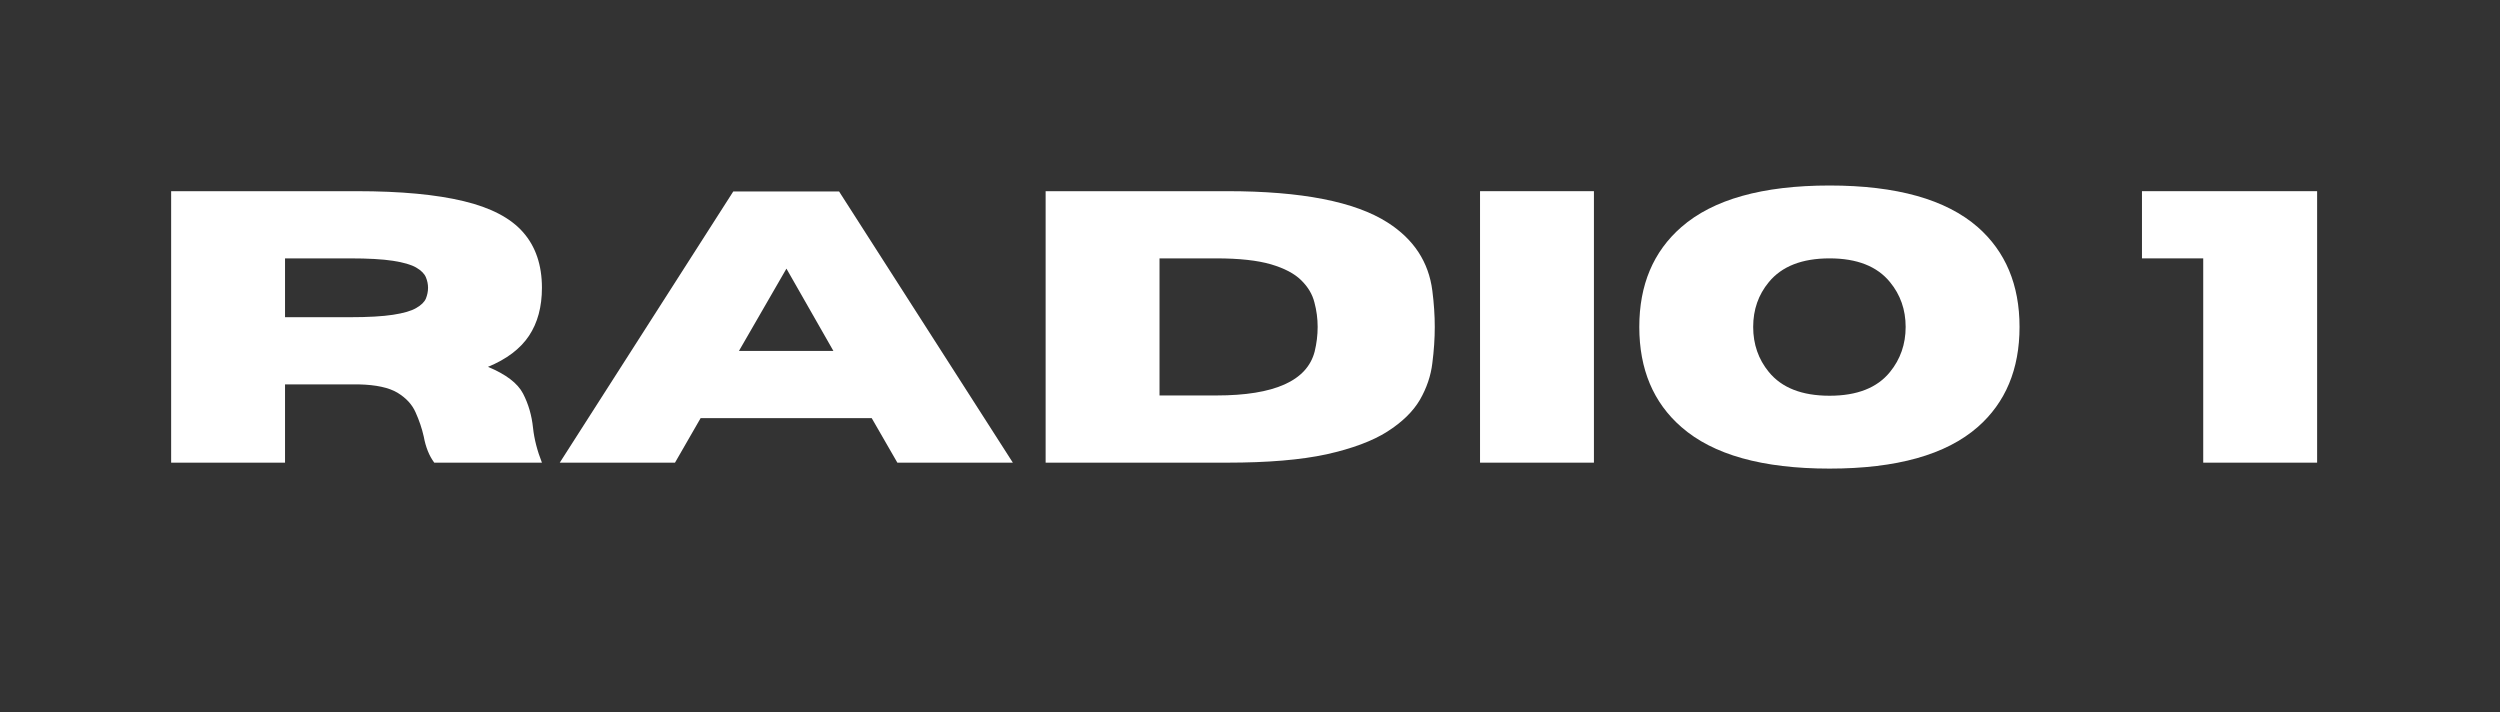
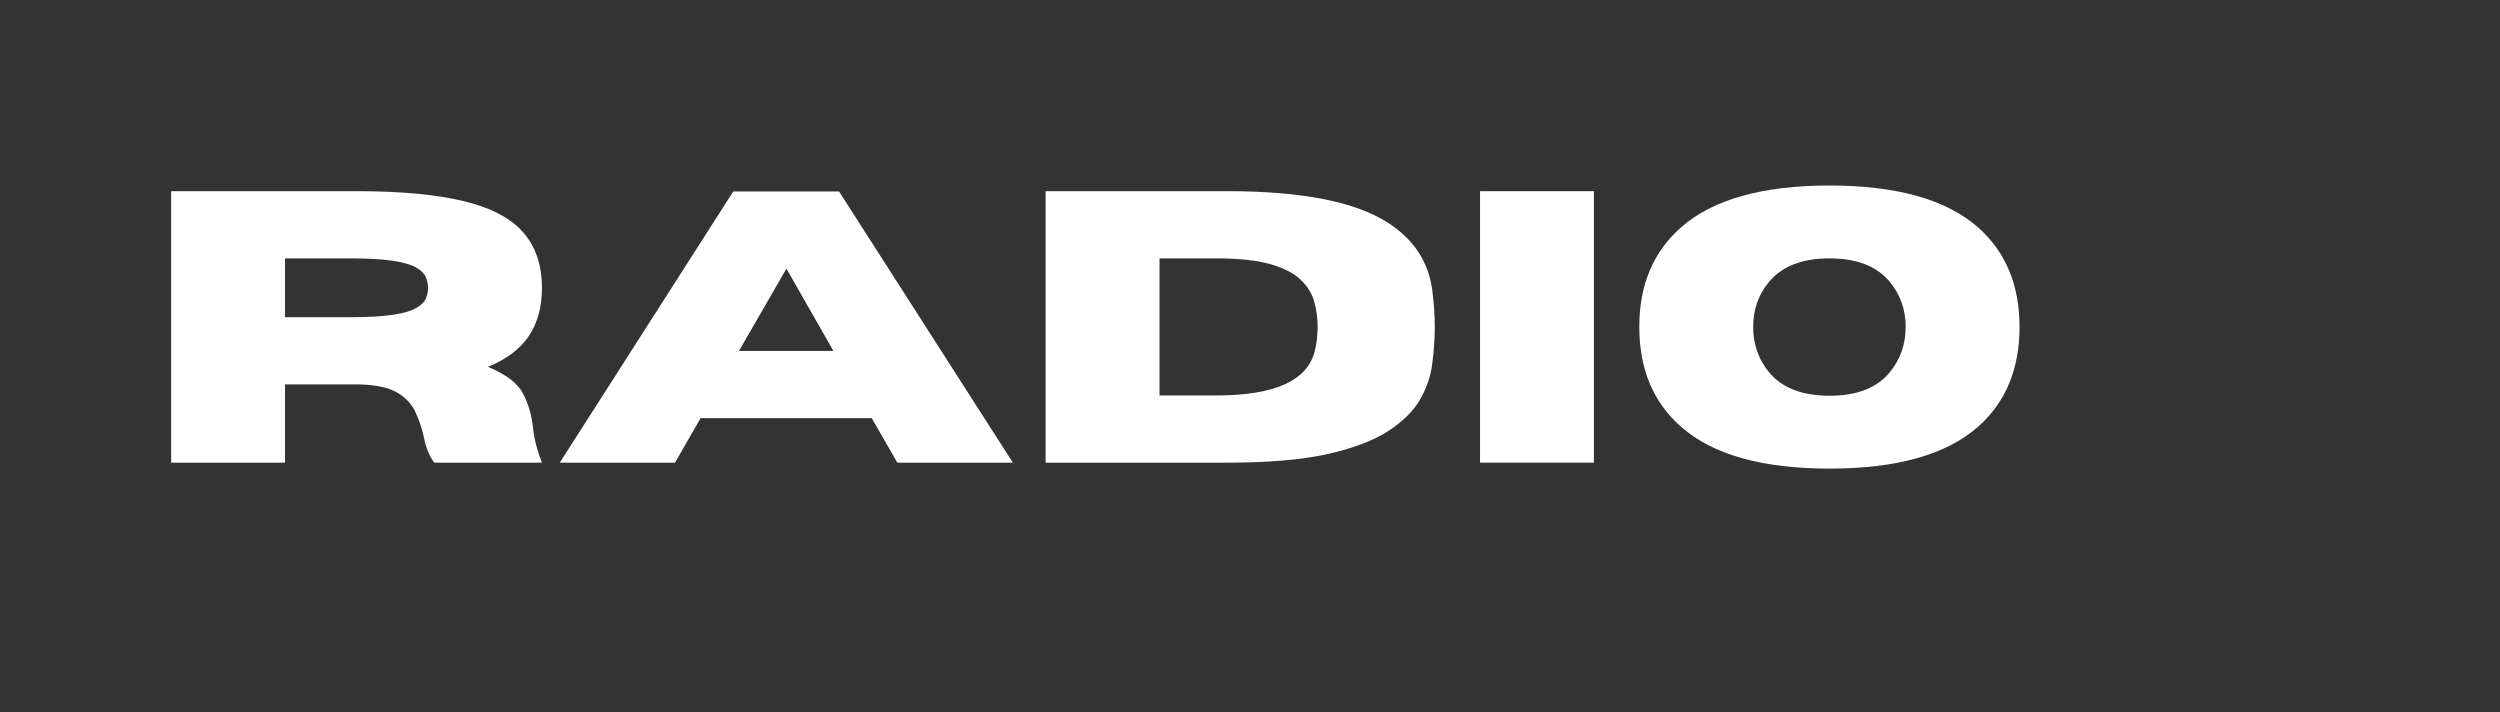
<svg xmlns="http://www.w3.org/2000/svg" width="193" zoomAndPan="magnify" viewBox="0 0 144.75 41.25" height="55" preserveAspectRatio="xMidYMid meet" version="1.0">
  <rect x="0" y="0" width="144.75" height="41.25" fill="#333333" stroke="none" />
  <defs>
    <g />
    <clipPath id="5e313fbe8e">
      <path d="M 23.785 18.41 L 27.469 18.41 L 27.469 22.094 L 23.785 22.094 Z M 23.785 18.41 " clip-rule="nonzero" />
    </clipPath>
  </defs>
  <g fill="#ffffff" fill-opacity="1">
    <g transform="translate(8.159, 26.788)">
      <g>
        <path d="M 23.219 0 L 16.984 0 C 16.691 -0.395 16.488 -0.898 16.375 -1.516 C 16.27 -1.984 16.113 -2.445 15.906 -2.906 C 15.707 -3.363 15.359 -3.742 14.859 -4.047 C 14.359 -4.348 13.613 -4.508 12.625 -4.531 L 8.344 -4.531 L 8.344 0 L 1.75 0 L 1.75 -15.719 L 12.484 -15.719 C 15.047 -15.719 17.113 -15.523 18.688 -15.141 C 20.258 -14.766 21.406 -14.164 22.125 -13.344 C 22.852 -12.52 23.219 -11.445 23.219 -10.125 C 23.219 -9.02 22.969 -8.094 22.469 -7.344 C 21.969 -6.594 21.176 -5.992 20.094 -5.547 C 21.133 -5.117 21.812 -4.602 22.125 -4 C 22.438 -3.395 22.629 -2.734 22.703 -2.016 C 22.773 -1.367 22.945 -0.695 23.219 0 Z M 8.344 -8.422 L 12.109 -8.422 C 13.16 -8.422 13.988 -8.469 14.594 -8.562 C 15.207 -8.656 15.656 -8.785 15.938 -8.953 C 16.227 -9.117 16.414 -9.301 16.5 -9.5 C 16.582 -9.707 16.625 -9.914 16.625 -10.125 C 16.625 -10.332 16.582 -10.535 16.5 -10.734 C 16.414 -10.941 16.227 -11.129 15.938 -11.297 C 15.656 -11.461 15.207 -11.594 14.594 -11.688 C 13.988 -11.781 13.16 -11.828 12.109 -11.828 L 8.344 -11.828 Z M 8.344 -8.422 " />
      </g>
    </g>
  </g>
  <g fill="#ffffff" fill-opacity="1">
    <g transform="translate(32.238, 26.788)">
      <g>
        <path d="M 26.406 0 L 19.719 0 L 18.234 -2.578 L 8.328 -2.578 L 6.844 0 L 0.172 0 L 10.219 -15.703 L 16.344 -15.703 Z M 16.016 -6.469 L 13.297 -11.234 L 10.547 -6.469 Z M 16.016 -6.469 " />
      </g>
    </g>
  </g>
  <g fill="#ffffff" fill-opacity="1">
    <g transform="translate(58.792, 26.788)">
      <g>
        <path d="M 12.266 0 L 1.75 0 L 1.75 -15.719 L 12.266 -15.719 C 16.566 -15.719 19.66 -15.113 21.547 -13.906 C 23.066 -12.938 23.93 -11.617 24.141 -9.953 C 24.234 -9.223 24.281 -8.523 24.281 -7.859 C 24.281 -7.191 24.234 -6.492 24.141 -5.766 C 24.055 -5.035 23.816 -4.328 23.422 -3.641 C 23.023 -2.961 22.395 -2.348 21.531 -1.797 C 20.676 -1.254 19.504 -0.816 18.016 -0.484 C 16.523 -0.16 14.609 0 12.266 0 Z M 11.641 -3.891 C 14.992 -3.891 16.891 -4.738 17.328 -6.438 C 17.441 -6.906 17.5 -7.379 17.5 -7.859 C 17.5 -8.336 17.438 -8.812 17.312 -9.281 C 17.195 -9.75 16.941 -10.176 16.547 -10.562 C 16.16 -10.945 15.578 -11.254 14.797 -11.484 C 14.016 -11.711 12.961 -11.828 11.641 -11.828 L 8.344 -11.828 L 8.344 -3.891 Z M 11.641 -3.891 " />
      </g>
    </g>
  </g>
  <g fill="#ffffff" fill-opacity="1">
    <g transform="translate(83.944, 26.788)">
      <g>
        <path d="M 8.344 0 L 1.75 0 L 1.75 -15.719 L 8.344 -15.719 Z M 8.344 0 " />
      </g>
    </g>
  </g>
  <g fill="#ffffff" fill-opacity="1">
    <g transform="translate(94.04, 26.788)">
      <g>
        <path d="M 11.891 0.344 C 8.004 0.344 5.145 -0.457 3.312 -2.062 C 1.688 -3.477 0.875 -5.41 0.875 -7.859 C 0.875 -10.297 1.688 -12.223 3.312 -13.641 C 5.145 -15.242 8.004 -16.047 11.891 -16.047 C 15.773 -16.047 18.633 -15.242 20.469 -13.641 C 22.082 -12.223 22.891 -10.297 22.891 -7.859 C 22.891 -5.41 22.082 -3.477 20.469 -2.062 C 18.633 -0.457 15.773 0.344 11.891 0.344 Z M 11.891 -3.875 C 13.484 -3.875 14.648 -4.332 15.391 -5.25 C 15.992 -5.988 16.297 -6.859 16.297 -7.859 C 16.297 -8.859 15.992 -9.723 15.391 -10.453 C 14.648 -11.367 13.484 -11.828 11.891 -11.828 C 10.297 -11.828 9.125 -11.367 8.375 -10.453 C 7.77 -9.723 7.469 -8.859 7.469 -7.859 C 7.469 -6.859 7.77 -5.988 8.375 -5.25 C 9.125 -4.332 10.297 -3.875 11.891 -3.875 Z M 11.891 -3.875 " />
      </g>
    </g>
  </g>
  <g fill="#ffffff" fill-opacity="1">
    <g transform="translate(117.801, 26.788)">
      <g />
    </g>
  </g>
  <g fill="#ffffff" fill-opacity="1">
    <g transform="translate(123.364, 26.788)">
      <g>
-         <path d="M 10.797 0 L 4.203 0 L 4.203 -11.828 L 0.656 -11.828 L 0.656 -15.719 L 10.797 -15.719 Z M 10.797 0 " />
-       </g>
+         </g>
    </g>
  </g>
  <g clip-path="url(#5e313fbe8e)">
-     <path fill="#ffffff" d="M 23.785 18.41 L 27.469 18.41 L 27.469 22.094 L 23.785 22.094 Z M 23.785 18.41 " fill-opacity="1" fill-rule="nonzero" />
-   </g>
+     </g>
</svg>